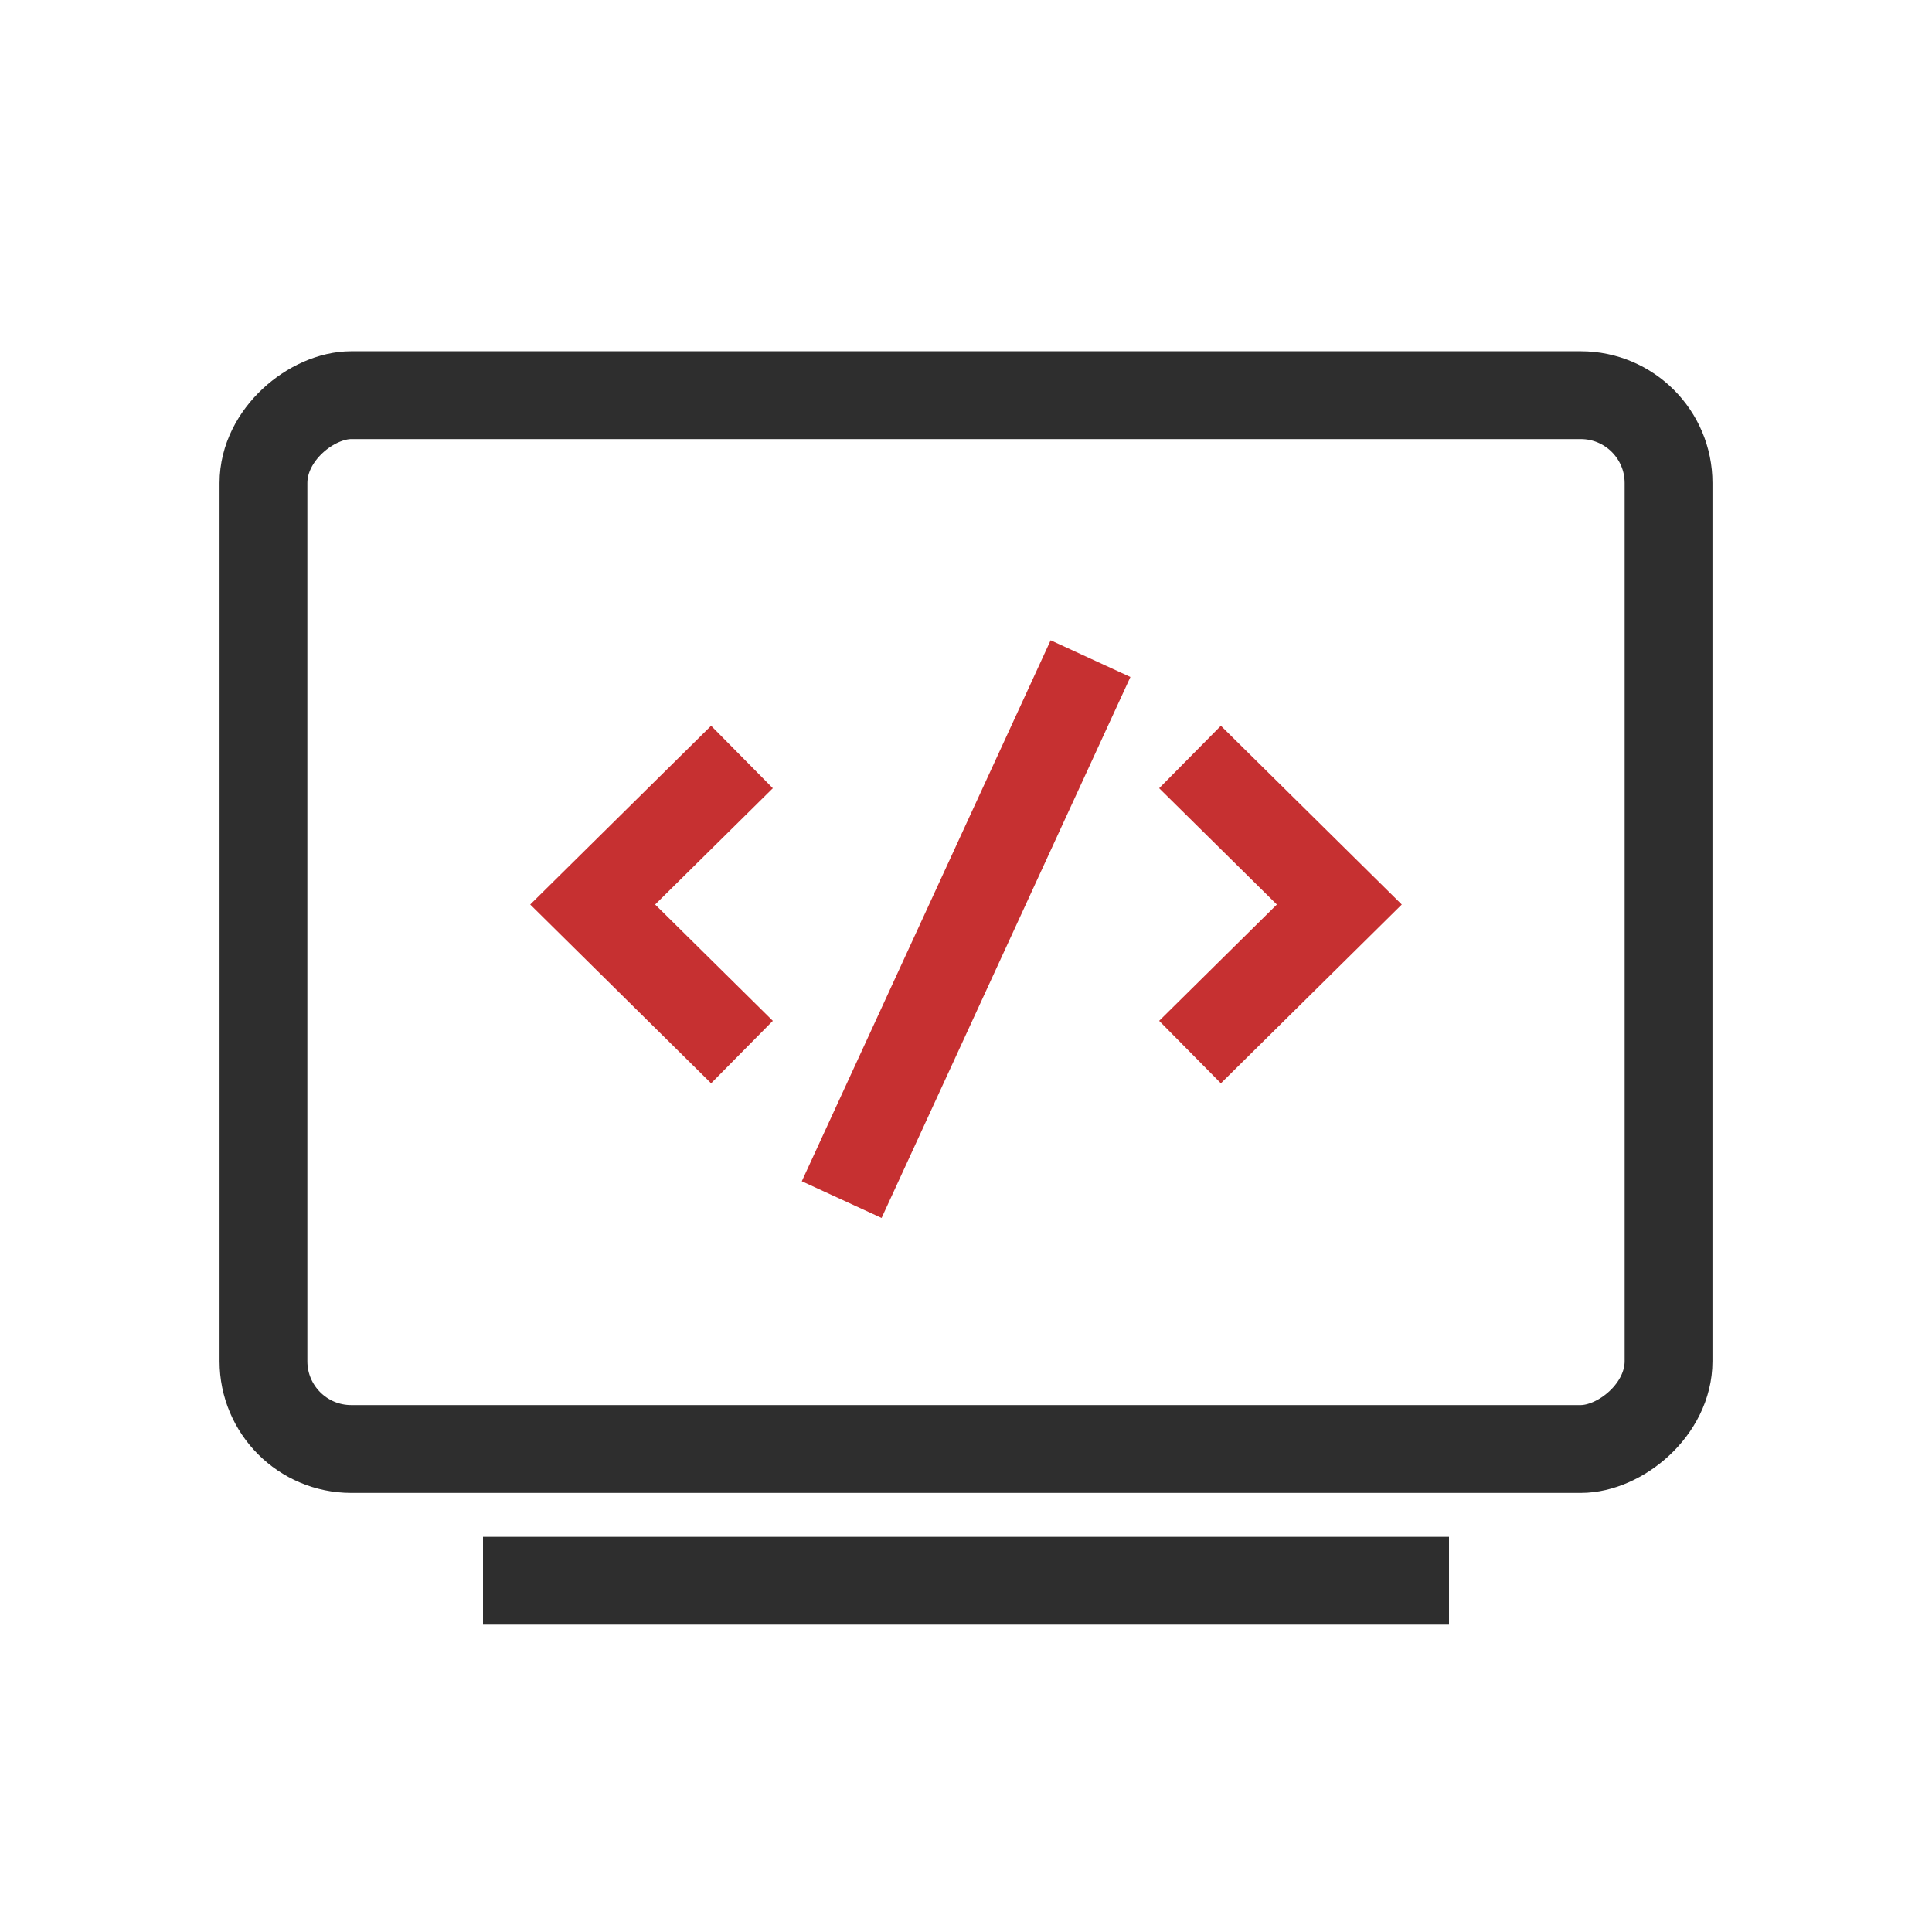
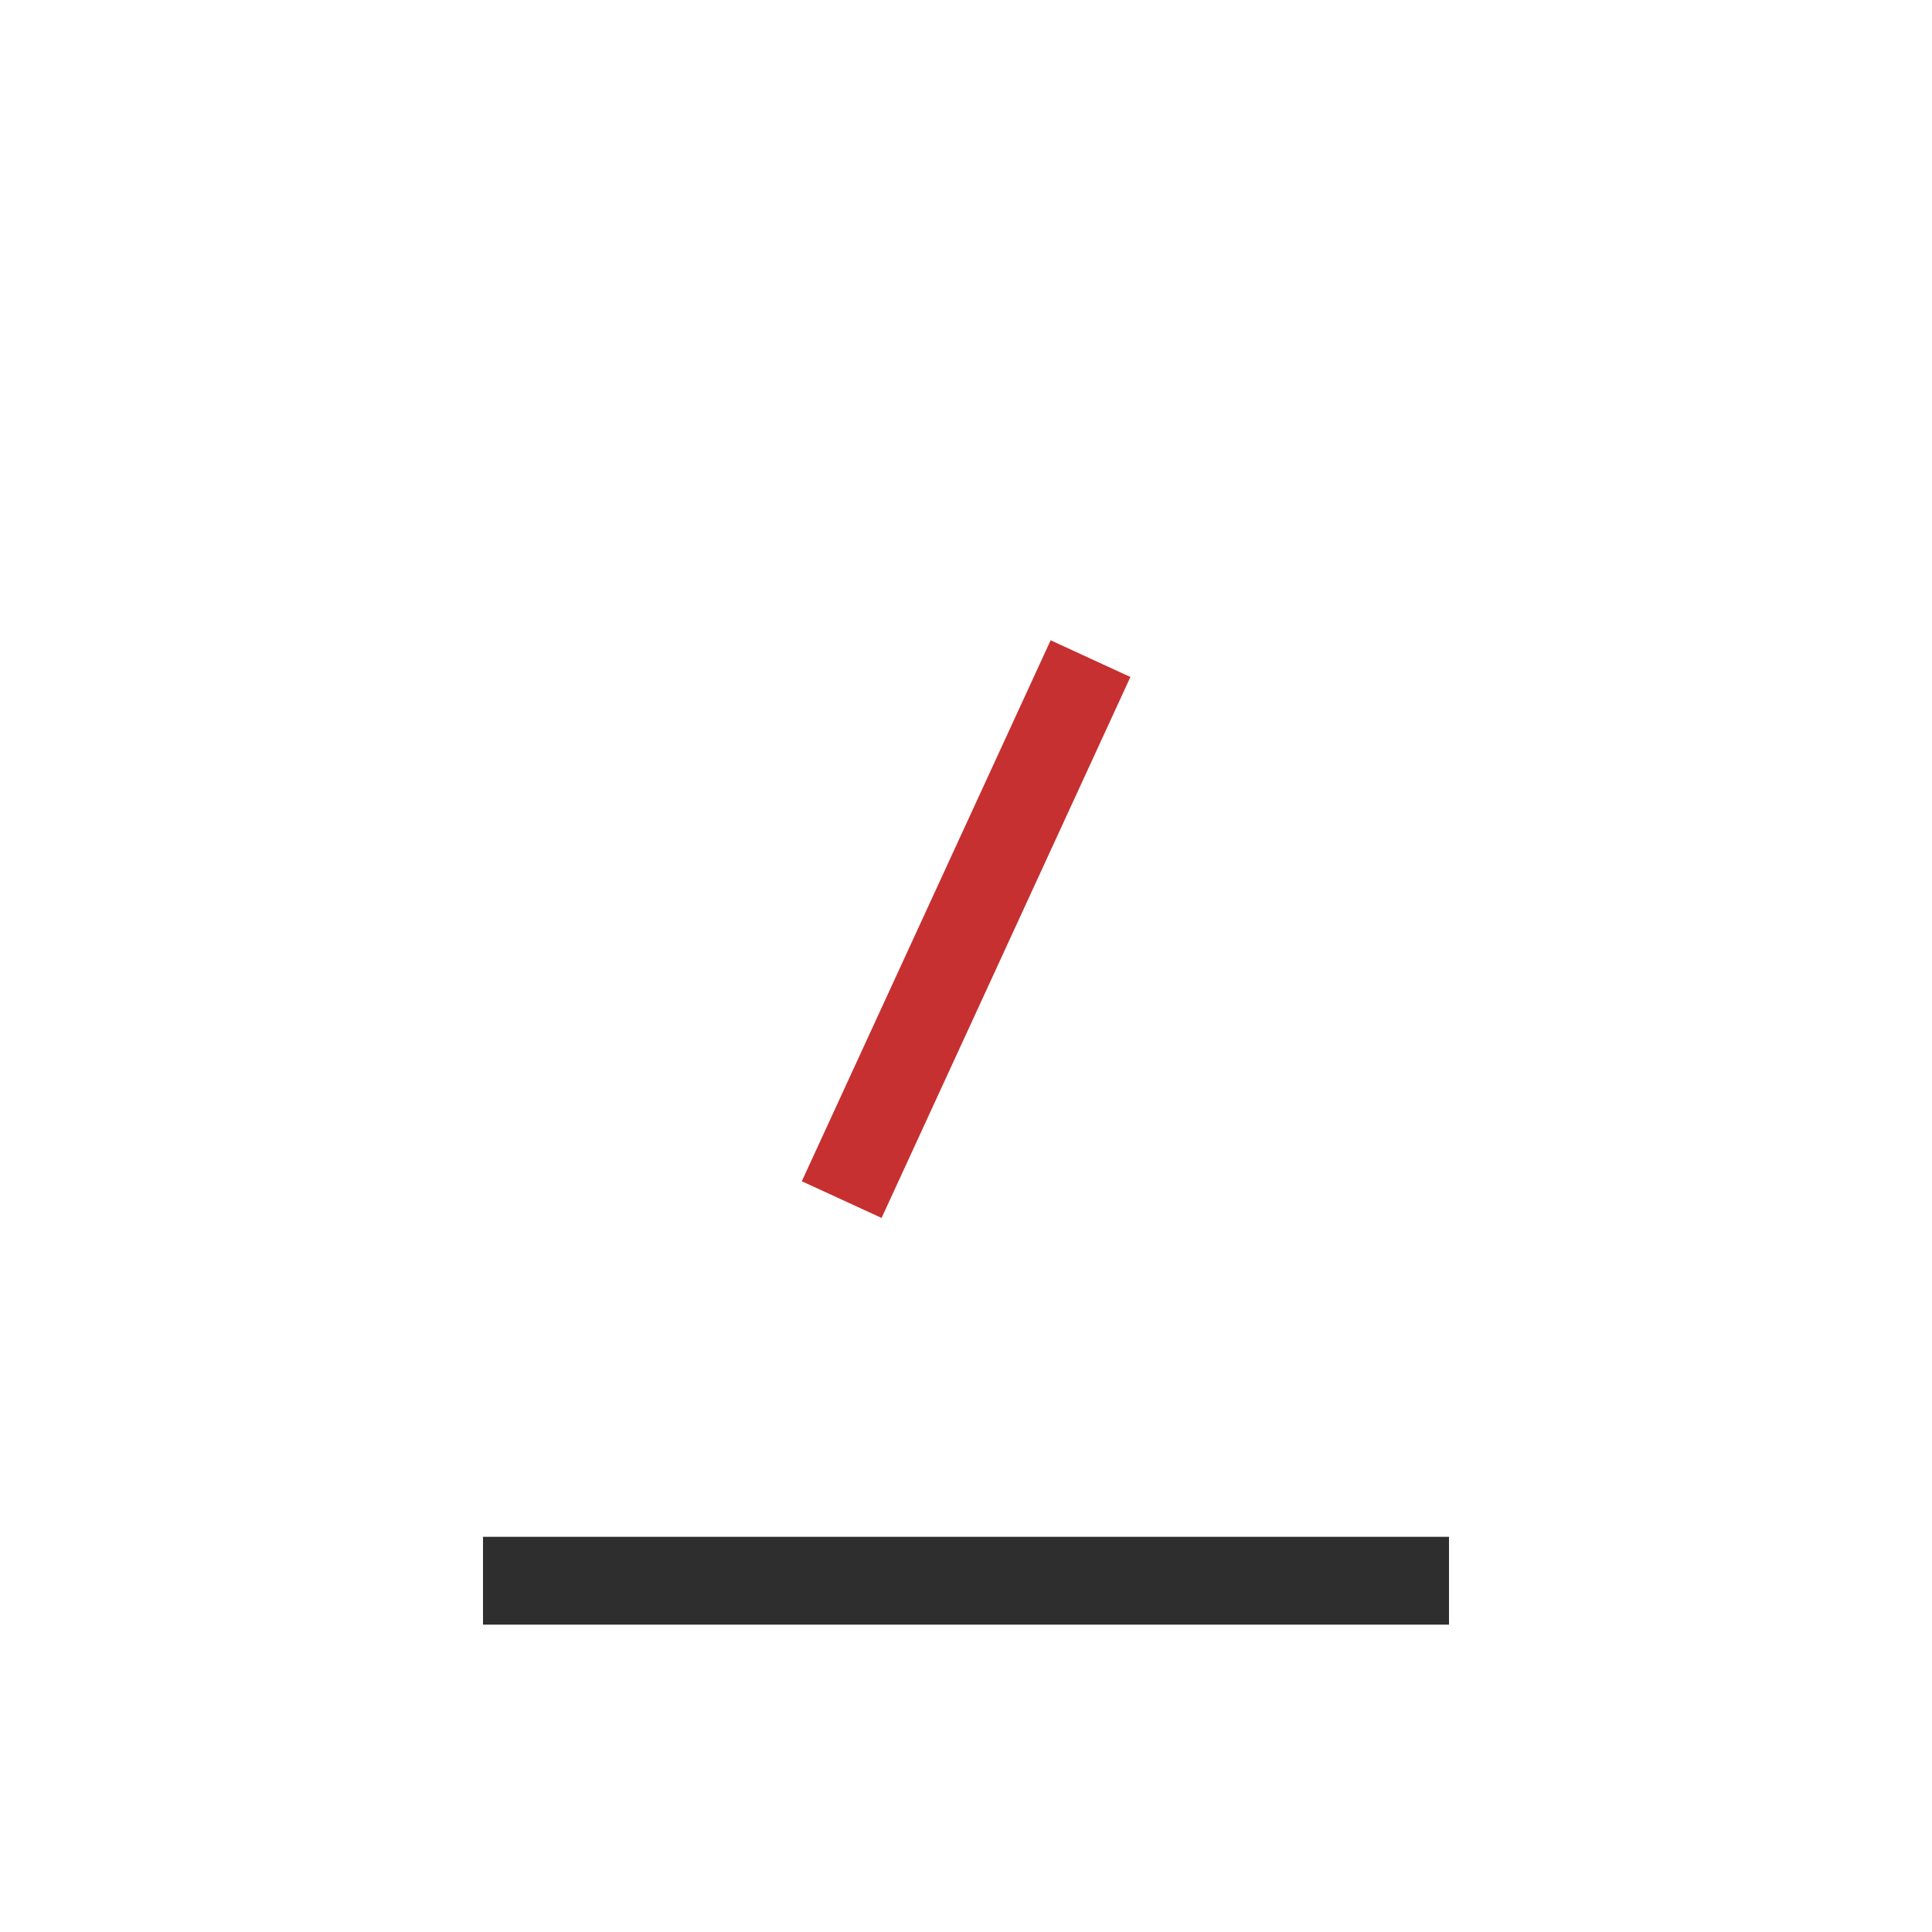
<svg xmlns="http://www.w3.org/2000/svg" width="44" height="44" viewBox="0 0 44 44" fill="none">
-   <rect x="6" y="33" width="24" height="32" rx="2" transform="rotate(-90 6 33)" stroke="#2E2E2E" stroke-width="2" />
  <line x1="11" y1="36" x2="33" y2="36" stroke="#2E2E2E" stroke-width="2" />
-   <path d="M27.102 23.96L30.502 20.6L27.102 17.24" stroke="#C63031" stroke-width="2" />
-   <path d="M16.898 23.96L13.498 20.6L16.898 17.24" stroke="#C63031" stroke-width="2" />
  <path d="M19.169 27.32L24.836 15" stroke="#C63031" stroke-width="2" />
</svg>